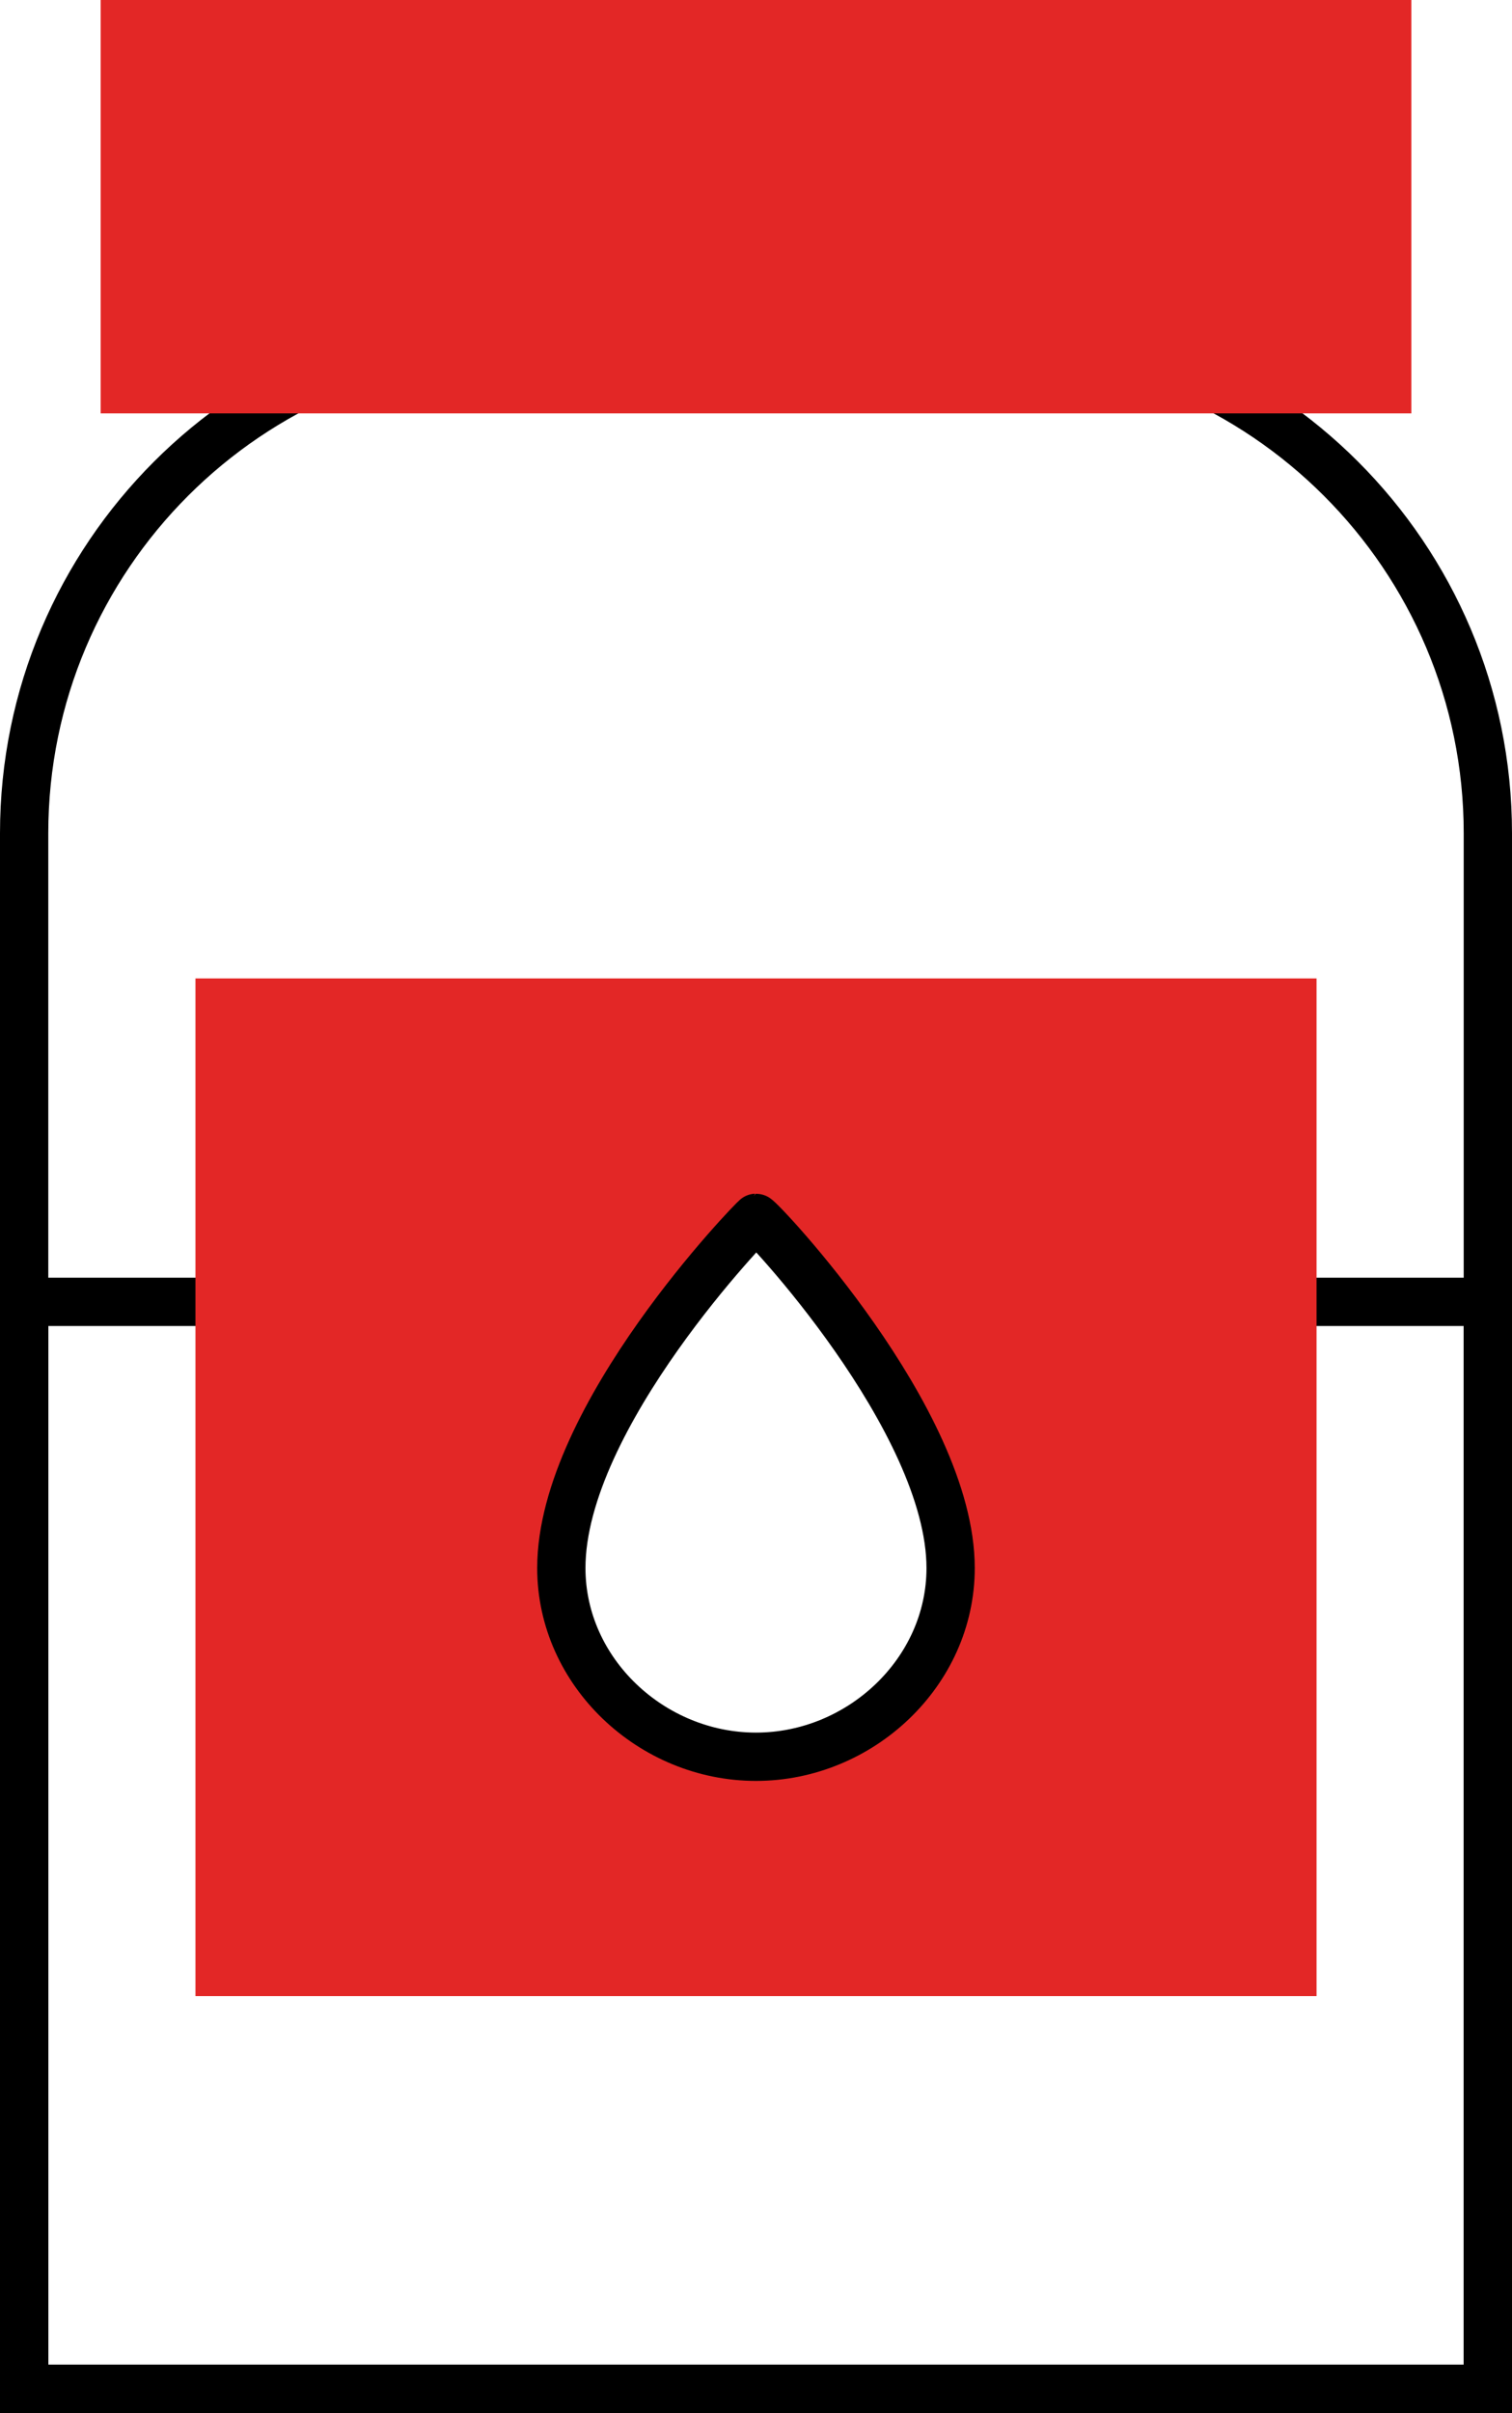
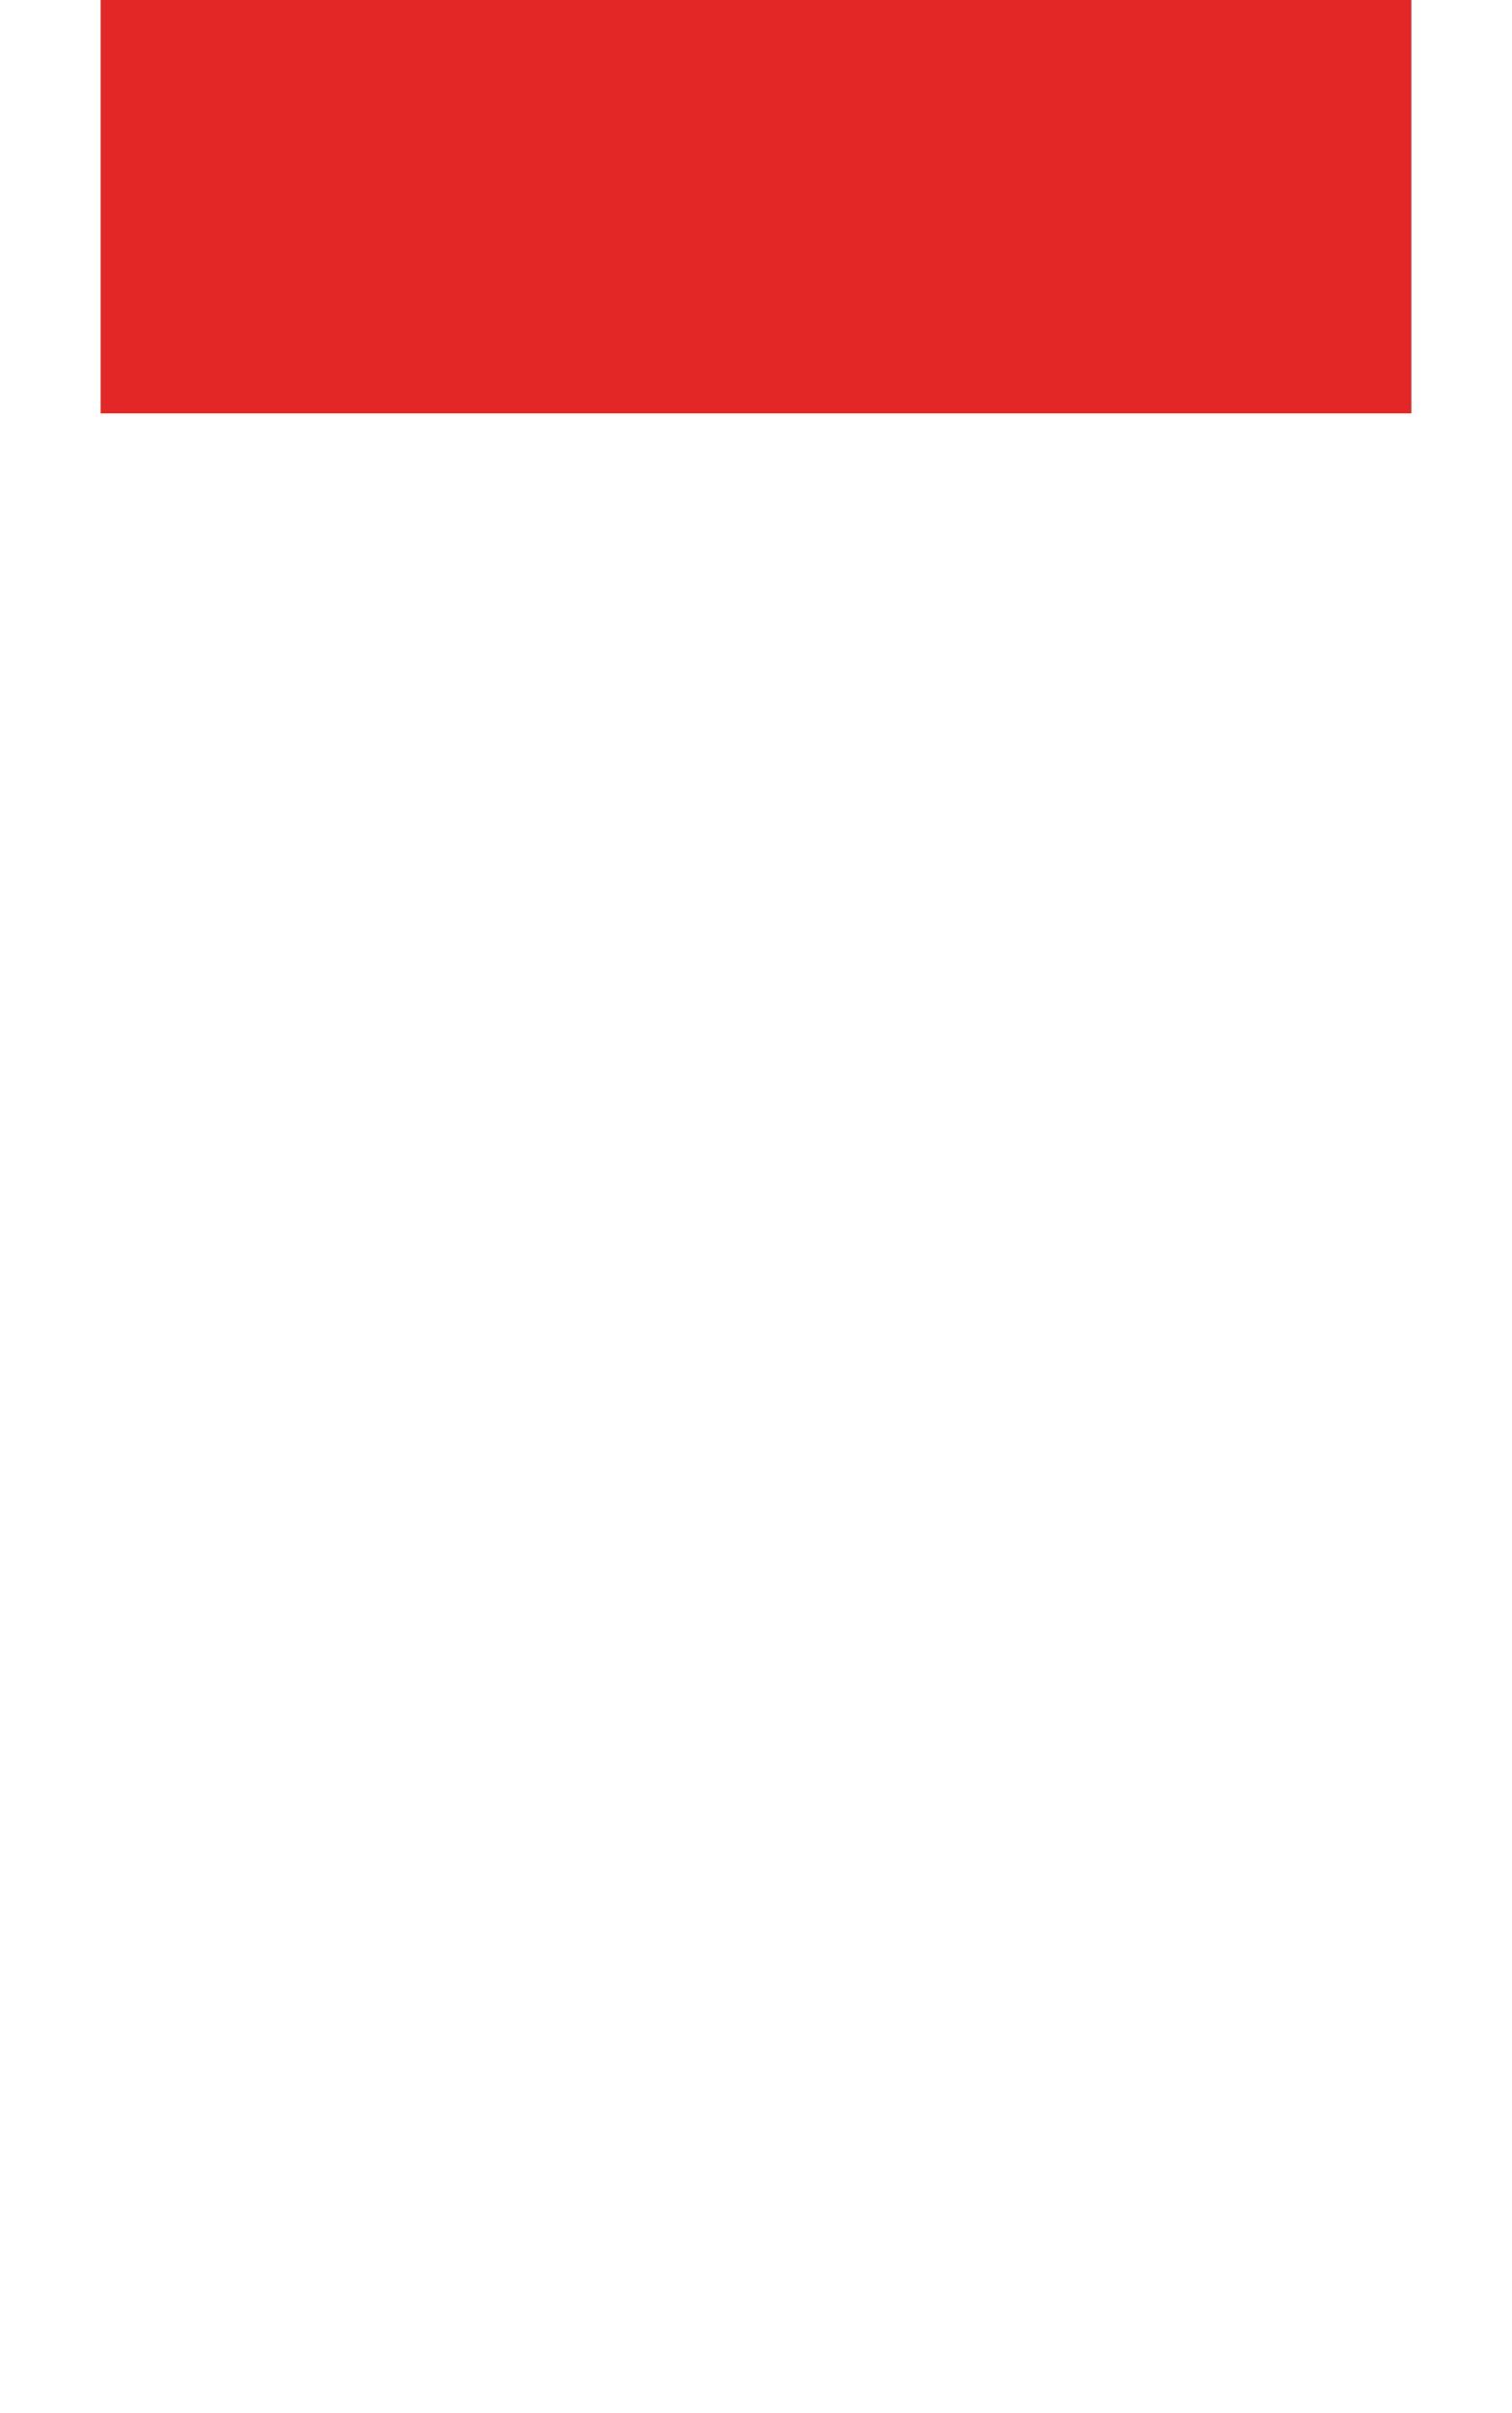
<svg xmlns="http://www.w3.org/2000/svg" id="Layer_2" data-name="Layer 2" viewBox="0 0 313.13 499.51">
  <defs>
    <style>
      .cls-1 {
        fill: #e32726;
        stroke: #e32726;
        stroke-linecap: round;
      }

      .cls-1, .cls-2 {
        stroke-miterlimit: 10;
        stroke-width: 10px;
      }

      .cls-2 {
        fill: none;
        stroke: #000;
      }
    </style>
  </defs>
  <g id="Layer_1-2" data-name="Layer 1">
    <g>
-       <path class="cls-2" d="M108.84,68.66h95.45c57.31,0,103.84,46.53,103.84,103.84v322.01H5V172.5c0-57.31,46.53-103.84,103.84-103.84Z" />
-       <polyline class="cls-2" points="187.71 269.49 308.13 269.49 308.13 494.51 5 494.51 5 269.49 119.57 269.49" />
-       <path class="cls-1" d="M45.48,207.54v200.67h222.17v-200.67H45.48ZM156.57,364.61c-21.94,0-41-17.79-41-39.73,0-31.94,40.75-73.75,41-73.75.75,0,41,42.47,41,73.75,0,21.94-19.06,39.73-41,39.73Z" />
-       <path class="cls-2" d="M196.87,324.6c0-30.75-39.57-72.5-40.31-72.5-.25,0-40.31,41.1-40.31,72.5,0,21.57,18.74,39.06,40.31,39.06s40.31-17.49,40.31-39.06Z" />
      <rect class="cls-1" x="25.84" y="5" width="261.45" height="75.57" />
    </g>
  </g>
</svg>